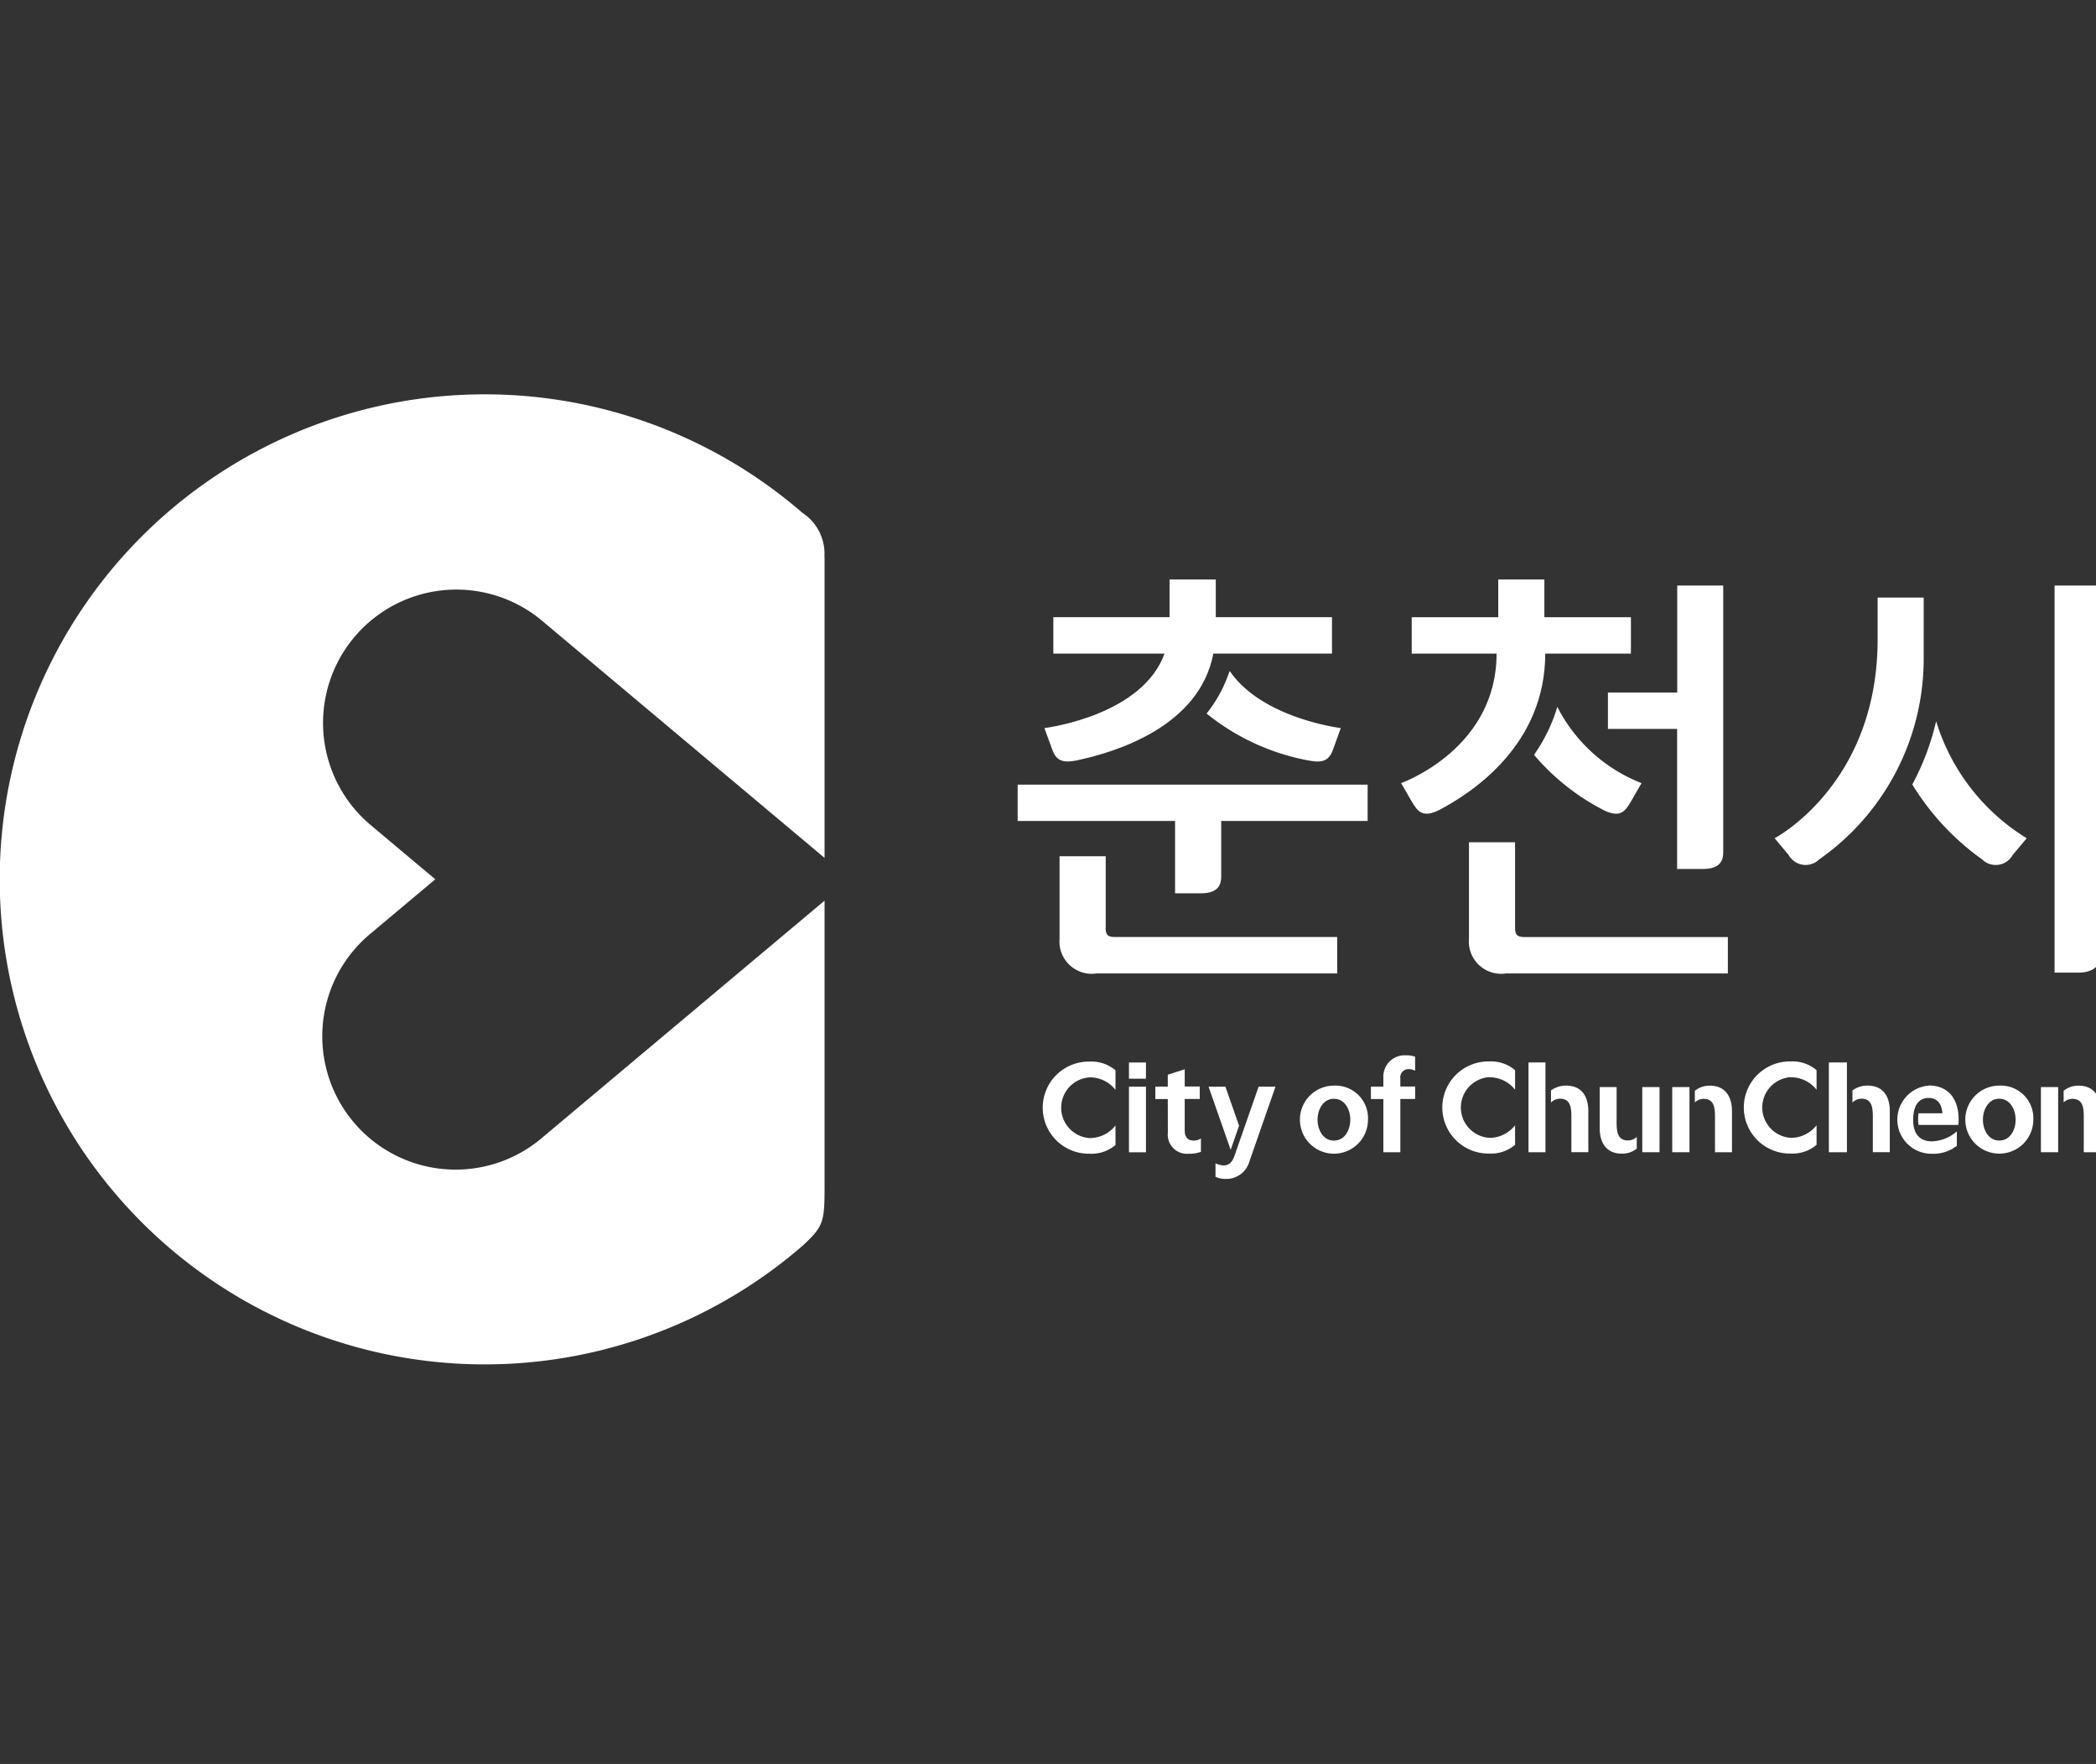
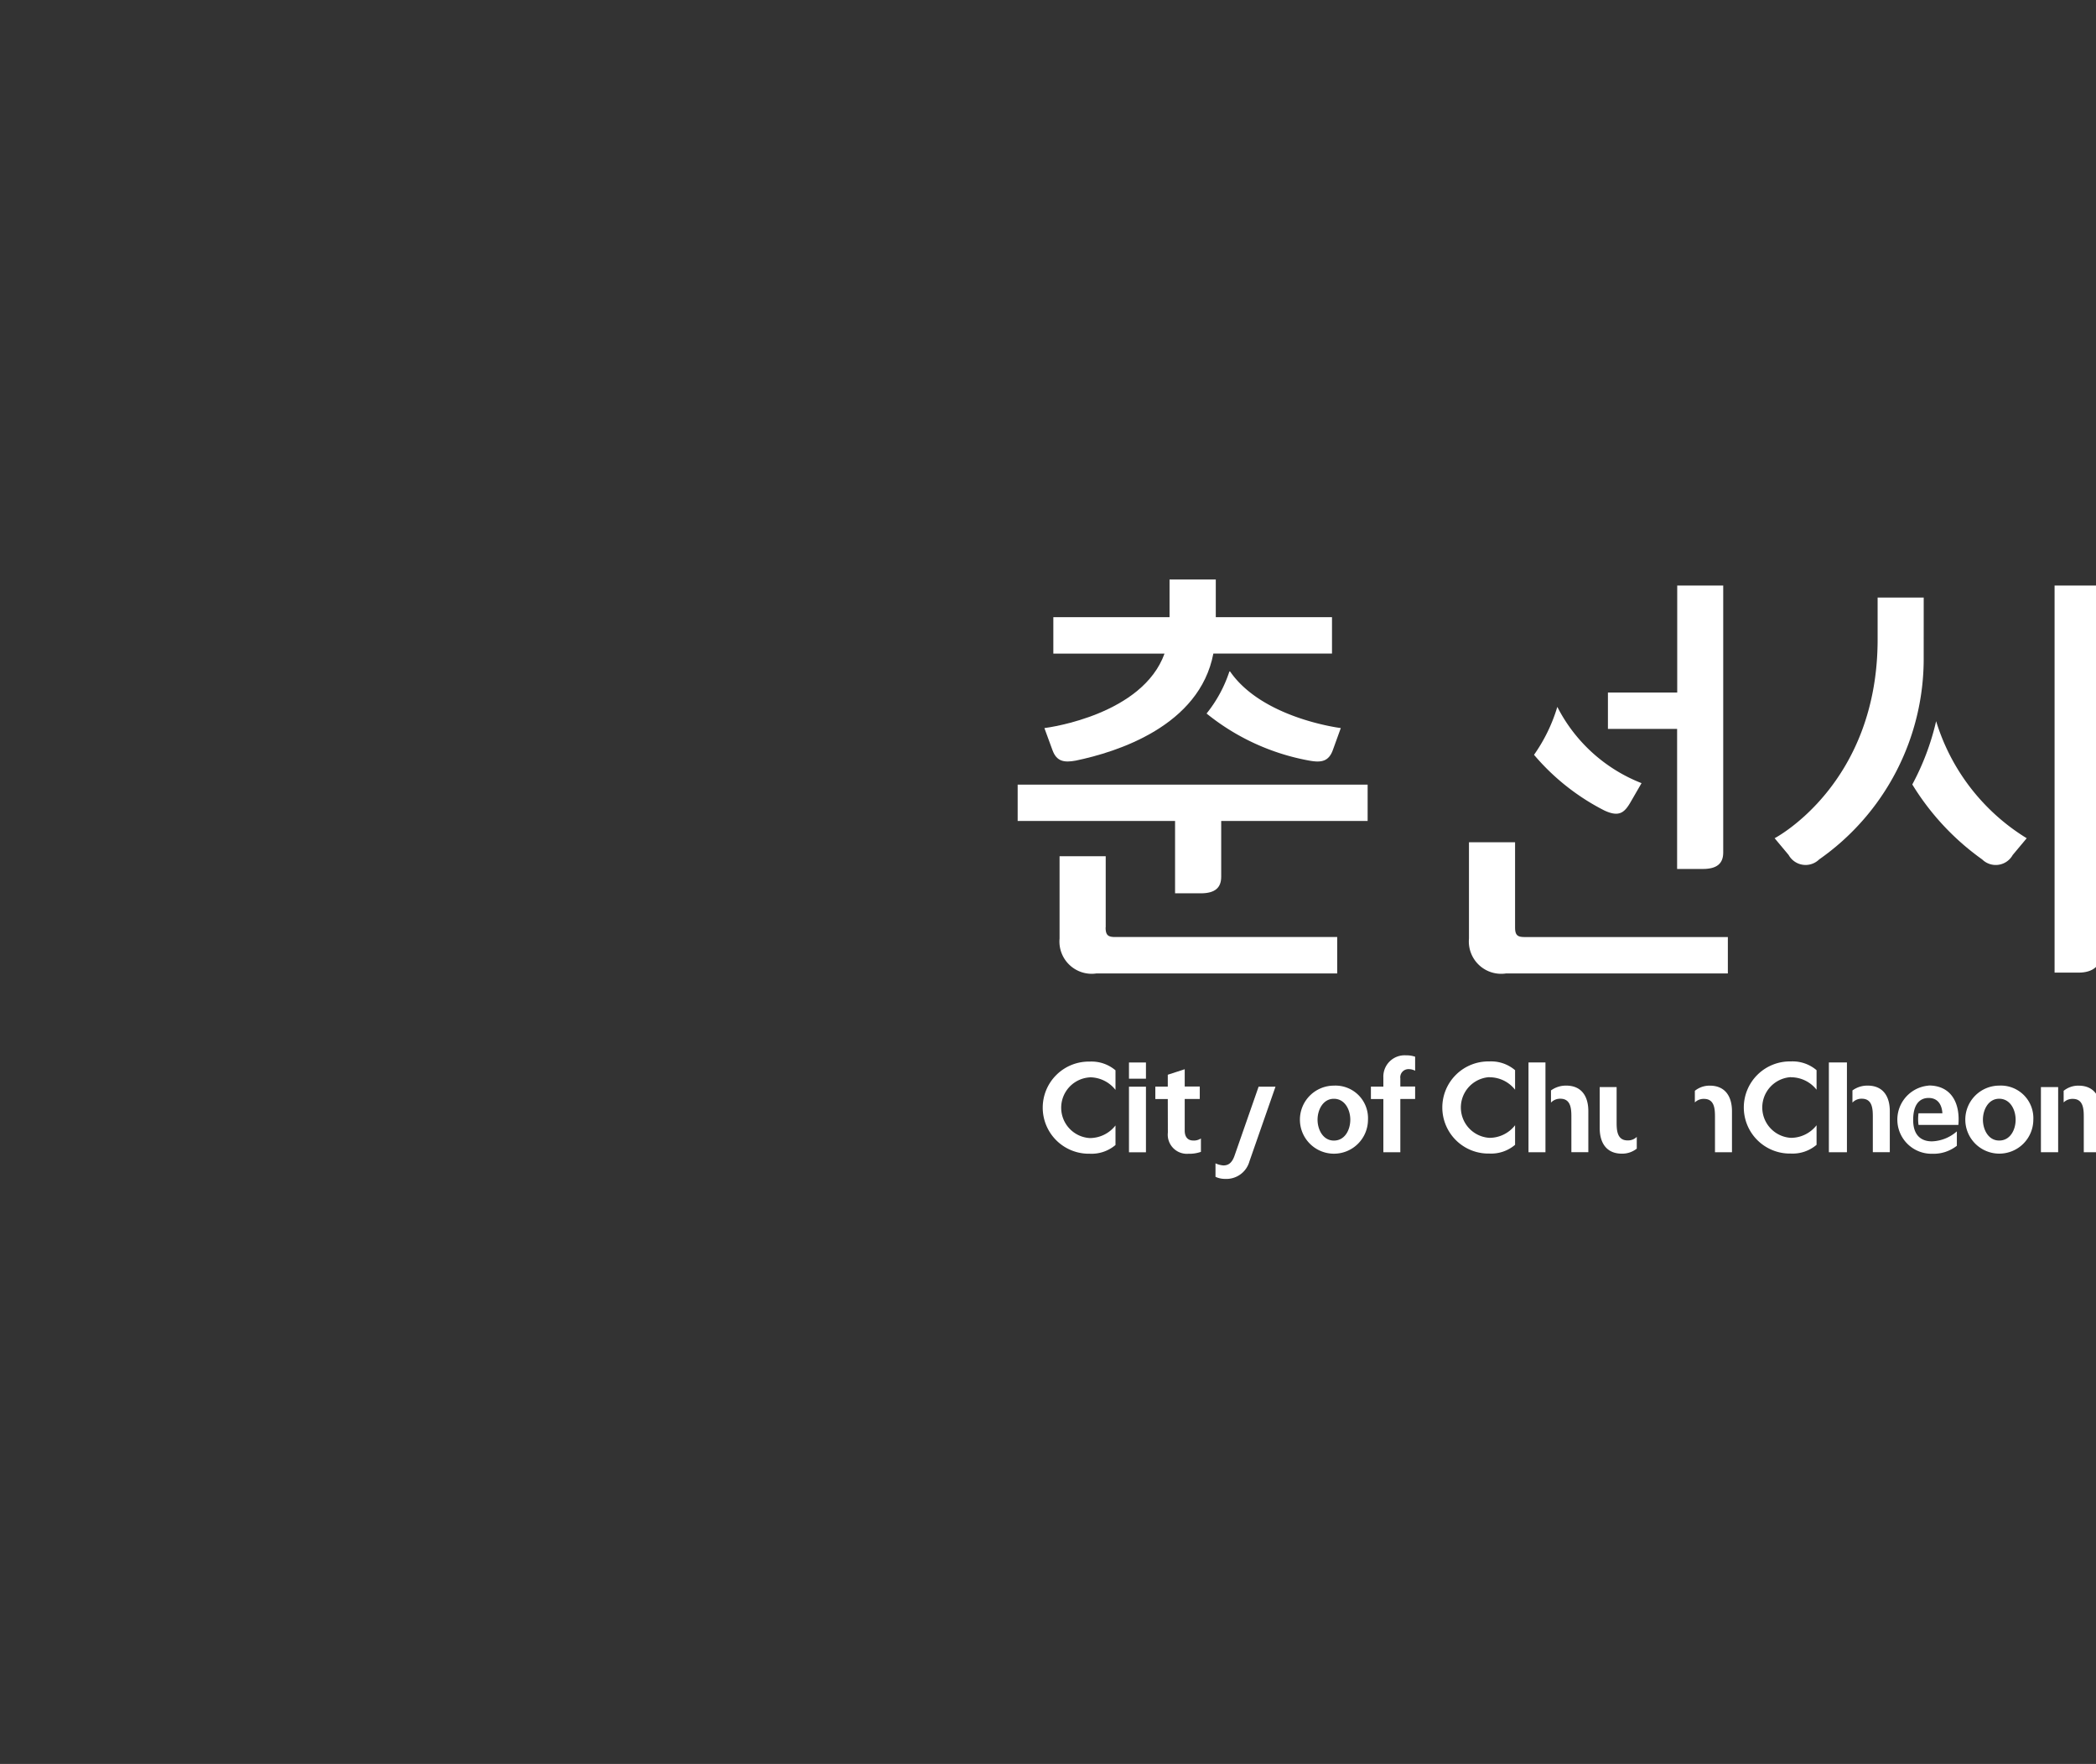
<svg xmlns="http://www.w3.org/2000/svg" width="101" height="85" viewBox="0 0 101 85">
  <rect x="0" y="0" width="101" height="85" fill="#333333" stroke="none" />
  <defs>
    <clipPath id="clip-path">
      <rect id="사각형_737" data-name="사각형 737" width="101" height="85" transform="translate(14099 -14858)" fill="#fff" stroke="#707070" stroke-width="1" />
    </clipPath>
    <clipPath id="clip-path-2">
      <rect id="사각형_586" data-name="사각형 586" width="101.228" height="46.744" fill="#fff" />
    </clipPath>
  </defs>
  <g id="마스크_그룹_35" data-name="마스크 그룹 35" transform="translate(-14099 14858)" clip-path="url(#clip-path)">
    <g id="ico-sec05-logo01" transform="translate(14099 -14839)">
      <rect id="사각형_579" data-name="사각형 579" width="0.817" height="4.327" transform="translate(73.654 32.196)" fill="#fff" />
      <g id="그룹_1359" data-name="그룹 1359">
        <g id="그룹_1358" data-name="그룹 1358" clip-path="url(#clip-path-2)">
          <path id="패스_573" data-name="패스 573" d="M78.865,34.825a1.221,1.221,0,0,0-.734.233v.586a.6.6,0,0,1,.451-.187c.526,0,.532.519.532.9v1.676h.817V36.054c0-.707-.322-1.229-1.067-1.229" transform="translate(-3.394 -1.513)" fill="#fff" />
          <path id="패스_574" data-name="패스 574" d="M82.372,37.3a.6.6,0,0,1-.44.169c-.523,0-.531-.517-.531-.9V34.9h-.815v1.976c0,.706.323,1.231,1.065,1.231a1.125,1.125,0,0,0,.721-.242Z" transform="translate(-3.501 -1.516)" fill="#fff" />
-           <rect id="사각형_580" data-name="사각형 580" width="0.831" height="3.139" transform="translate(79.136 33.383)" fill="#fff" />
          <path id="패스_575" data-name="패스 575" d="M86.1,34.827a1.118,1.118,0,0,0-.721.249v.56a.6.6,0,0,1,.441-.171c.523,0,.529.518.529.9v1.672h.819V36.06c0-.707-.324-1.233-1.068-1.233" transform="translate(-3.709 -1.513)" fill="#fff" />
-           <rect id="사각형_581" data-name="사각형 581" width="0.831" height="3.139" transform="translate(80.58 33.383)" fill="#fff" />
          <path id="패스_576" data-name="패스 576" d="M74.934,34.37a1.567,1.567,0,0,1,1.233.6v-.941a1.775,1.775,0,0,0-1.239-.422,2.22,2.22,0,1,0,0,4.439,1.779,1.779,0,0,0,1.239-.421v-.943a1.564,1.564,0,0,1-1.233.607,1.465,1.465,0,0,1,0-2.925" transform="translate(-3.16 -1.46)" fill="#fff" />
          <path id="패스_577" data-name="패스 577" d="M104.677,34.827a1.116,1.116,0,0,0-.72.249v.56a.6.6,0,0,1,.441-.171c.522,0,.529.518.529.9v1.672h.817V36.06c0-.707-.323-1.233-1.067-1.233" transform="translate(-4.516 -1.513)" fill="#fff" />
          <rect id="사각형_582" data-name="사각형 582" width="0.83" height="3.139" transform="translate(98.346 33.383)" fill="#fff" />
          <rect id="사각형_583" data-name="사각형 583" width="0.87" height="4.327" transform="translate(88.128 32.196)" fill="#fff" />
          <path id="패스_578" data-name="패스 578" d="M94.053,34.825a1.215,1.215,0,0,0-.735.233v.586a.594.594,0,0,1,.453-.187c.522,0,.529.519.529.9v1.676h.818V36.054c0-.707-.323-1.229-1.066-1.229" transform="translate(-4.054 -1.513)" fill="#fff" />
          <path id="패스_579" data-name="패스 579" d="M90.117,34.37a1.573,1.573,0,0,1,1.237.6v-.941a1.775,1.775,0,0,0-1.239-.422,2.22,2.22,0,1,0,0,4.439,1.779,1.779,0,0,0,1.239-.421v-.943a1.57,1.57,0,0,1-1.237.607,1.465,1.465,0,0,1,0-2.925" transform="translate(-3.819 -1.46)" fill="#fff" />
          <path id="패스_580" data-name="패스 580" d="M100.636,34.825a1.639,1.639,0,1,0,1.645,1.641,1.568,1.568,0,0,0-1.645-1.641m0,2.647c-.531,0-.784-.539-.784-1.006s.254-1.008.784-1.008.791.526.792,1.008-.255,1.006-.792,1.006" transform="translate(-4.301 -1.513)" fill="#fff" />
          <path id="패스_581" data-name="패스 581" d="M97.087,34.825a1.645,1.645,0,0,0,.166,3.284,1.819,1.819,0,0,0,1.194-.385V37.03a1.921,1.921,0,0,1-1.194.481c-.214,0-.911-.03-.911-1.029s.543-1.062.744-1.062c.457,0,.641.341.664.738H96.6a2.069,2.069,0,0,0,0,.561h1.92c.092-1.012-.314-1.9-1.433-1.9" transform="translate(-4.152 -1.513)" fill="#fff" />
          <path id="패스_582" data-name="패스 582" d="M69.66,35.407h-.6v-.6h.6v-.439A1.025,1.025,0,0,1,70.748,33.3a1.278,1.278,0,0,1,.443.067v.675a.653.653,0,0,0-.295-.076.394.394,0,0,0-.418.449v.389h.713v.6h-.713v2.565H69.66Z" transform="translate(-3 -1.447)" fill="#fff" />
          <path id="패스_583" data-name="패스 583" d="M67.121,34.826a1.64,1.64,0,1,0,1.643,1.641,1.568,1.568,0,0,0-1.643-1.641m0,2.648c-.53,0-.787-.539-.787-1.006s.257-1.008.787-1.008.791.528.791,1.008-.254,1.006-.791,1.006" transform="translate(-2.845 -1.513)" fill="#fff" />
          <path id="패스_584" data-name="패스 584" d="M58.8,35.437h-.6v-.6h.6v-.572L59.616,34v.834h.725v.6h-.725v1.525c0,.292.139.476.408.476a.605.605,0,0,0,.373-.1v.646a1.661,1.661,0,0,1-.6.092.922.922,0,0,1-.993-1.019Z" transform="translate(-2.528 -1.477)" fill="#fff" />
          <rect id="사각형_584" data-name="사각형 584" width="0.818" height="0.781" transform="translate(54.402 32.198)" fill="#fff" />
          <rect id="사각형_585" data-name="사각형 585" width="0.818" height="3.161" transform="translate(54.402 33.364)" fill="#fff" />
          <path id="패스_585" data-name="패스 585" d="M54.8,34.372a1.575,1.575,0,0,1,1.237.606v-.943a1.779,1.779,0,0,0-1.239-.42,2.22,2.22,0,1,0,0,4.439,1.779,1.779,0,0,0,1.239-.42v-.942A1.572,1.572,0,0,1,54.8,37.3a1.465,1.465,0,0,1,0-2.925" transform="translate(-2.285 -1.46)" fill="#fff" />
          <path id="패스_586" data-name="패스 586" d="M63.309,34.878l-1.167,3.345c-.136.375-.331.45-.534.45a1.126,1.126,0,0,1-.377-.1v.649a1.064,1.064,0,0,0,.457.1,1.154,1.154,0,0,0,1.178-.842l1.256-3.6Z" transform="translate(-2.66 -1.515)" fill="#fff" />
-           <path id="패스_587" data-name="패스 587" d="M62.352,36.76l-.658-1.882h-.812l1.065,3.043Z" transform="translate(-2.645 -1.515)" fill="#fff" />
          <path id="패스_588" data-name="패스 588" d="M55.6,26.7V23.271H53.376v3.968a1.556,1.556,0,0,0,1.779,1.679h11.6V27.163h-10.7c-.334,0-.46-.083-.46-.46" transform="translate(-2.319 -1.011)" fill="#fff" />
          <path id="패스_589" data-name="패스 589" d="M51.265,19.662v1.752H58.85V24.9h1.238c.691,0,.985-.271.985-.8V21.414h7.056V19.662Z" transform="translate(-2.227 -0.854)" fill="#fff" />
          <path id="패스_590" data-name="패스 590" d="M52.611,16.488,53,17.55c.2.552.564.61,1.123.506,1.994-.413,5.964-1.667,6.63-5.157H66.47V11.146h-5.6V9.329H58.642v1.817h-5.6V12.9H58.4c-1.056,2.927-5.5,3.553-5.786,3.589" transform="translate(-2.285 -0.405)" fill="#fff" />
          <path id="패스_591" data-name="패스 591" d="M67.249,16.689c-.256-.033-3.823-.535-5.335-2.727h-.033a6.412,6.412,0,0,1-1.1,2.026,10.962,10.962,0,0,0,4.96,2.271c.56.1.921.046,1.123-.506Z" transform="translate(-2.64 -0.606)" fill="#fff" />
          <path id="패스_592" data-name="패스 592" d="M81,16.541h3.334v6.75H85.57c.691,0,.986-.269.986-.794V9.632H84.339v5.157H81Z" transform="translate(-3.519 -0.418)" fill="#fff" />
          <path id="패스_593" data-name="패스 593" d="M76.681,27.133c-.333,0-.459-.083-.459-.46V22.567H74v4.641a1.558,1.558,0,0,0,1.78,1.68H86.475V27.133Z" transform="translate(-3.215 -0.98)" fill="#fff" />
-           <path id="패스_594" data-name="패스 594" d="M77.527,12.9h4.128V11.147h-4.17V9.329H75.262v1.818h-4.17V12.9h4.09c0,4.5-4.355,6.148-4.6,6.241l.519.9c.3.511.55.756,1.274.417,1.72-.892,5.152-3.211,5.152-7.561" transform="translate(-3.066 -0.405)" fill="#fff" />
          <path id="패스_595" data-name="패스 595" d="M78.4,15.746a7.961,7.961,0,0,1-1.123,2.31,10.937,10.937,0,0,0,3.388,2.682c.724.338.978.094,1.273-.417l.52-.9A7.7,7.7,0,0,1,78.4,15.746" transform="translate(-3.357 -0.684)" fill="#fff" />
          <path id="패스_596" data-name="패스 596" d="M103.5,9.632V28.286h1.154c.69,0,1.068-.333,1.068-.838V9.632Z" transform="translate(-4.496 -0.418)" fill="#fff" />
          <path id="패스_597" data-name="패스 597" d="M96.582,10.24H94.361v2.013c0,7-4.963,9.583-4.963,9.583l.676.809a.934.934,0,0,0,1.471.212,11.8,11.8,0,0,0,5.036-9.739Z" transform="translate(-3.884 -0.445)" fill="#fff" />
          <path id="패스_598" data-name="패스 598" d="M97.481,16.468a12.223,12.223,0,0,1-1.148,3.048A12.322,12.322,0,0,0,99.7,23.128a.933.933,0,0,0,1.47-.212l.676-.809a10.064,10.064,0,0,1-4.364-5.638" transform="translate(-4.185 -0.715)" fill="#fff" />
-           <path id="패스_599" data-name="패스 599" d="M39.725,7.846a2.35,2.35,0,0,0-1.054-2.13,23.372,23.372,0,1,0,.007,35.309c.979-.907,1.049-1.128,1.055-2.682V24.4L26.082,35.859A6.425,6.425,0,1,1,17.9,25.951l3.076-2.581c-.021-.016-3.05-2.559-3.076-2.581a6.425,6.425,0,1,1,8.184-9.907L39.733,22.339V7.846Z" fill="#fff" />
        </g>
      </g>
    </g>
  </g>
</svg>